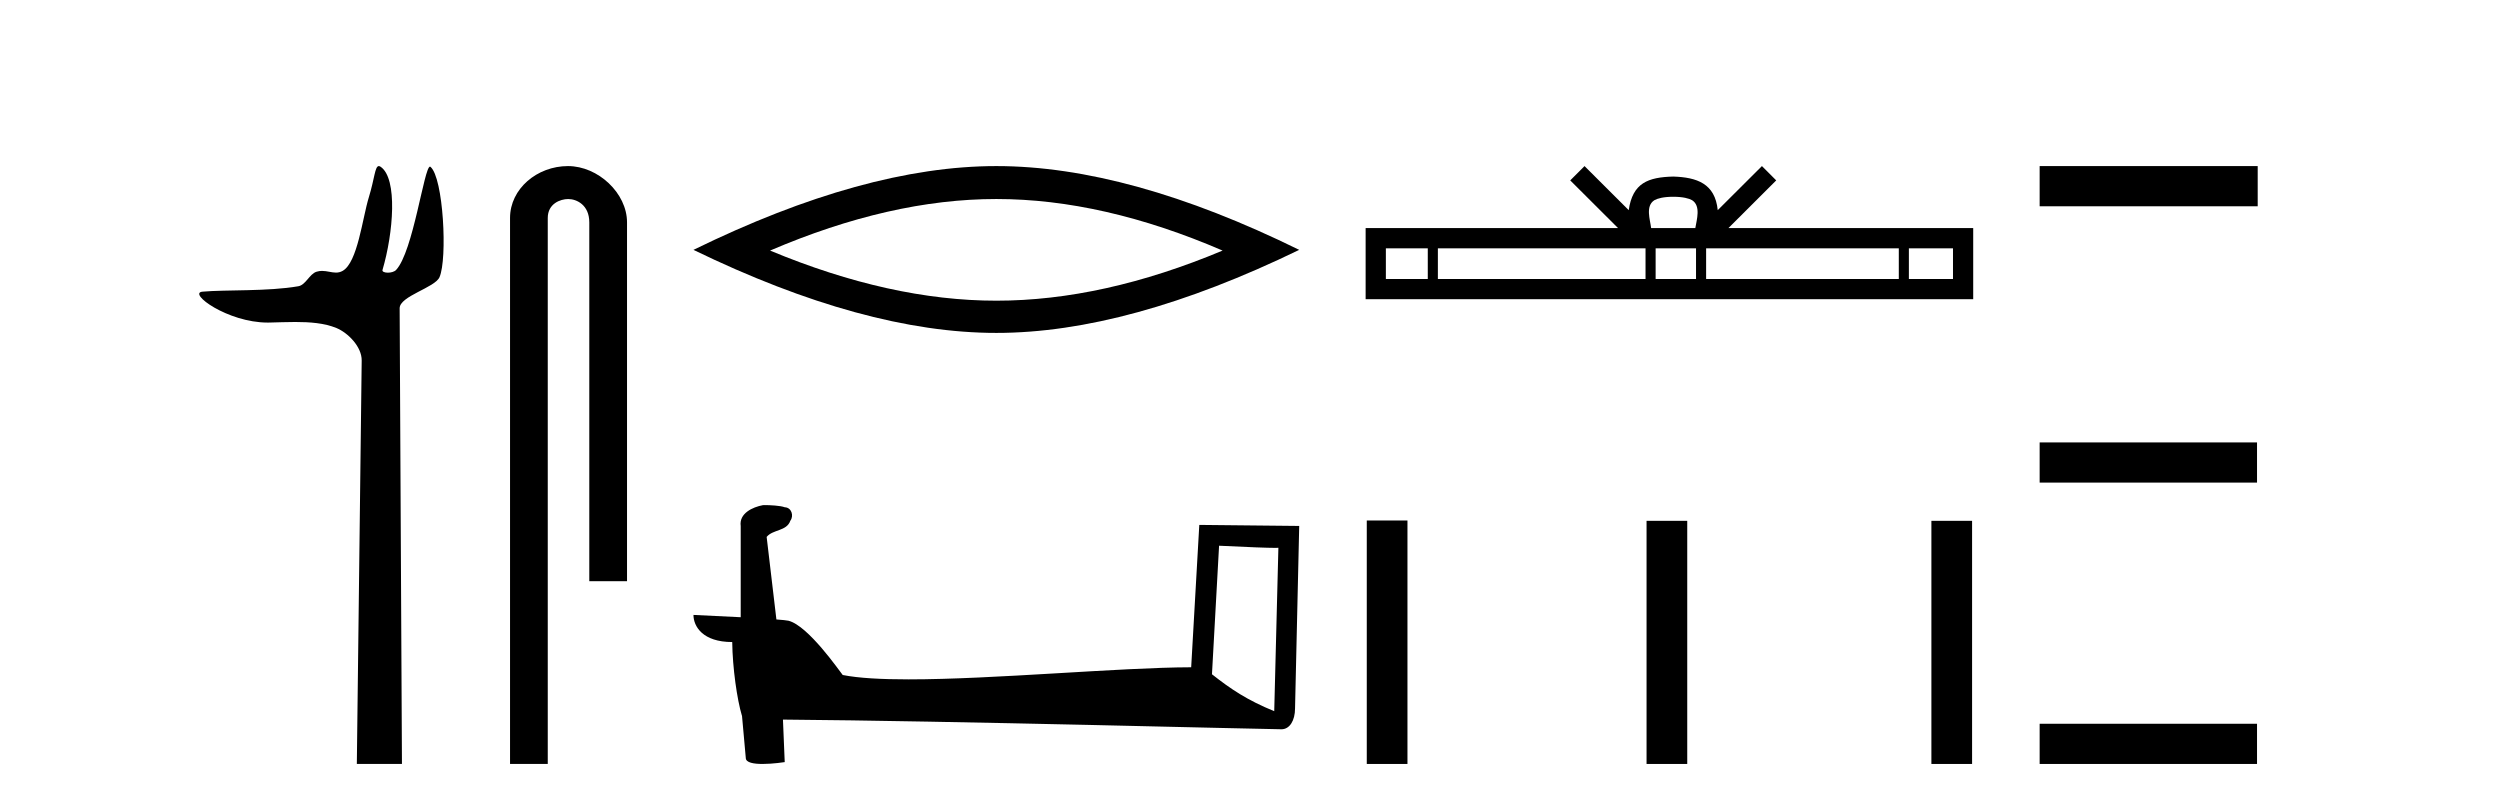
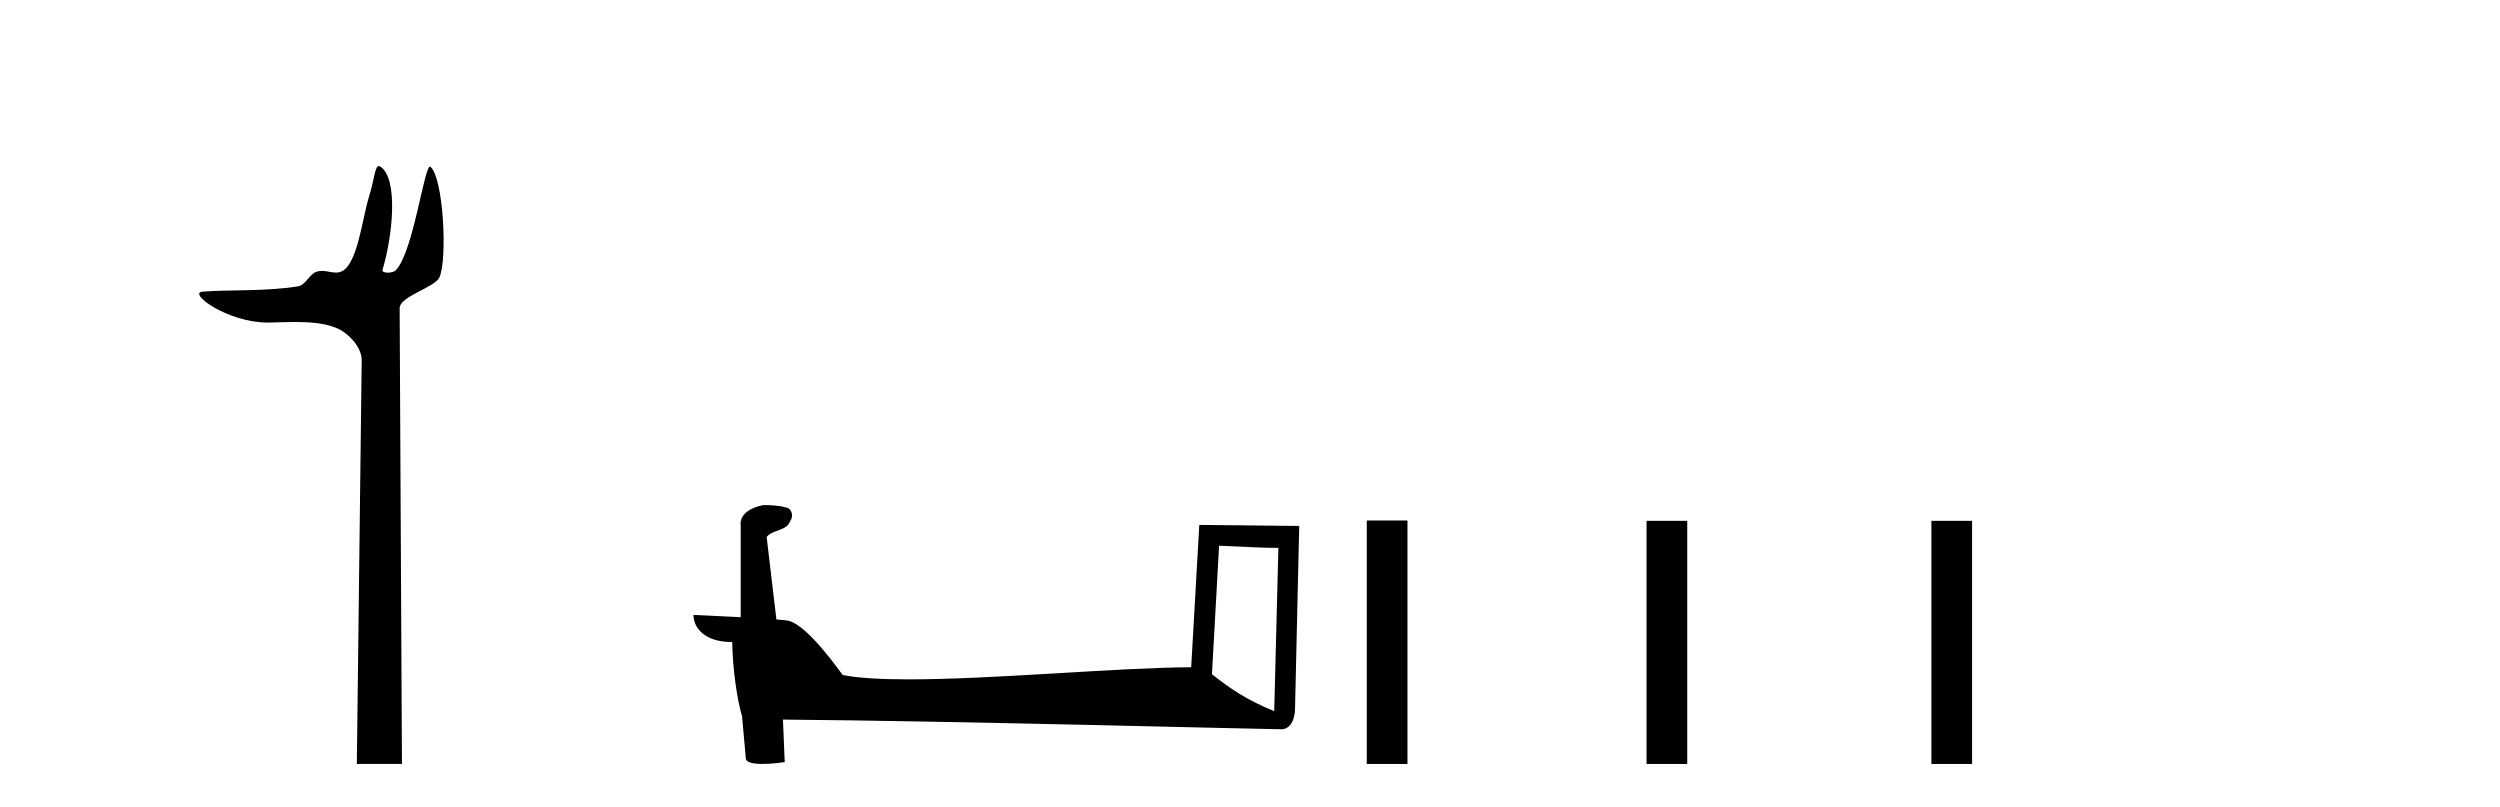
<svg xmlns="http://www.w3.org/2000/svg" width="127.0" height="41.0">
  <path d="M 19.244 8.437 C 19.043 8.437 19.029 9.073 18.739 10.014 C 18.41 11.085 18.169 13.325 17.409 13.759 C 17.293 13.826 17.179 13.848 17.065 13.848 C 16.839 13.848 16.61 13.762 16.361 13.762 C 16.269 13.762 16.174 13.774 16.076 13.805 C 15.72 13.92 15.532 14.475 15.157 14.541 C 13.601 14.812 11.474 14.71 10.285 14.817 C 9.521 14.885 11.56 16.387 13.599 16.387 C 13.628 16.387 13.657 16.387 13.686 16.386 C 14.109 16.377 14.556 16.357 15 16.357 C 15.744 16.357 16.481 16.412 17.087 16.662 C 17.682 16.907 18.383 17.618 18.374 18.316 L 18.127 38.809 L 20.419 38.809 L 20.302 15.661 C 20.299 15.039 22.092 14.618 22.327 14.081 C 22.736 13.147 22.527 9.027 21.867 8.474 C 21.86 8.467 21.852 8.464 21.844 8.464 C 21.547 8.464 20.993 12.785 20.121 13.714 C 20.032 13.808 19.856 13.852 19.704 13.852 C 19.541 13.852 19.405 13.802 19.431 13.714 C 19.986 11.827 20.209 9.075 19.339 8.474 C 19.303 8.449 19.272 8.437 19.244 8.437 Z" style="fill:#000000;stroke:none" />
-   <path d="M 28.854 8.437 C 27.285 8.437 25.91 9.591 25.91 11.072 L 25.91 38.809 L 27.826 38.809 L 27.826 11.072 C 27.826 10.346 28.465 10.111 28.867 10.111 C 29.288 10.111 29.936 10.406 29.936 11.296 L 29.936 29.526 L 31.853 29.526 L 31.853 11.296 C 31.853 9.813 30.384 8.437 28.854 8.437 Z" style="fill:#000000;stroke:none" />
-   <path d="M 50.614 10.11 Q 56.033 10.11 62.108 12.729 Q 56.033 15.275 50.614 15.275 Q 45.23 15.275 39.12 12.729 Q 45.23 10.11 50.614 10.11 ZM 50.614 8.437 Q 43.921 8.437 35.228 12.693 Q 43.921 16.912 50.614 16.912 Q 57.306 16.912 66 12.693 Q 57.343 8.437 50.614 8.437 Z" style="fill:#000000;stroke:none" />
  <path d="M 61.929 27.723 C 63.518 27.8 64.395 27.832 64.772 27.832 C 64.849 27.832 64.905 27.831 64.942 27.828 L 64.942 27.828 L 64.731 36.128 C 63.367 35.572 62.526 35.009 61.568 34.253 L 61.929 27.723 ZM 38.854 25.659 C 38.809 25.659 38.776 25.66 38.761 25.661 C 38.235 25.758 37.536 26.078 37.628 26.723 C 37.628 28.267 37.628 29.811 37.628 31.355 C 36.599 31.301 35.542 31.253 35.228 31.238 L 35.228 31.238 C 35.228 31.82 35.698 32.616 37.197 32.616 C 37.213 33.929 37.443 35.537 37.689 36.358 C 37.69 36.357 37.692 36.356 37.693 36.355 L 37.886 38.506 C 37.886 38.744 38.294 38.809 38.739 38.809 C 39.275 38.809 39.864 38.715 39.864 38.715 L 39.774 36.555 L 39.774 36.555 C 48.208 36.621 64.302 37.047 65.1 37.047 C 65.513 37.047 65.788 36.605 65.788 35.989 L 66 26.718 L 60.924 26.665 L 60.512 33.897 C 56.834 33.908 50.479 34.512 46.16 34.512 C 44.787 34.512 43.62 34.451 42.81 34.29 C 42.646 34.093 41.061 31.783 40.052 31.533 C 39.973 31.513 39.737 31.491 39.441 31.468 C 39.277 30.07 39.111 28.673 38.946 27.276 C 39.262 26.887 39.963 26.993 40.149 26.454 C 40.339 26.201 40.21 25.779 39.865 25.769 C 39.646 25.682 39.086 25.659 38.854 25.659 Z" style="fill:#000000;stroke:none" />
-   <path d="M 85 9.996 C 85.5 9.996 85.802 10.081 85.958 10.17 C 86.412 10.46 86.195 11.153 86.122 11.587 L 83.878 11.587 C 83.824 11.144 83.579 10.467 84.043 10.17 C 84.199 10.081 84.5 9.996 85 9.996 ZM 72.531 12.614 L 72.531 14.174 L 70.402 14.174 L 70.402 12.614 ZM 83.593 12.614 L 83.593 14.174 L 73.044 14.174 L 73.044 12.614 ZM 86.158 12.614 L 86.158 14.174 L 84.106 14.174 L 84.106 12.614 ZM 96.459 12.614 L 96.459 14.174 L 86.671 14.174 L 86.671 12.614 ZM 99.212 12.614 L 99.212 14.174 L 96.971 14.174 L 96.971 12.614 ZM 80.494 8.437 L 79.768 9.164 L 82.197 11.587 L 69.374 11.587 L 69.374 15.201 L 100.239 15.201 L 100.239 11.587 L 87.804 11.587 L 90.232 9.164 L 89.506 8.437 L 87.261 10.676 C 87.126 9.319 86.196 9.007 85 8.969 C 83.722 9.003 82.938 9.292 82.739 10.676 L 80.494 8.437 Z" style="fill:#000000;stroke:none" />
  <path d="M 69.432 26.441 L 69.432 38.809 L 71.499 38.809 L 71.499 26.441 ZM 83.645 26.458 L 83.645 38.809 L 85.712 38.809 L 85.712 26.458 ZM 98.115 26.458 L 98.115 38.809 L 100.182 38.809 L 100.182 26.458 Z" style="fill:#000000;stroke:none" />
-   <path d="M 103.614 8.437 L 103.614 10.479 L 114.691 10.479 L 114.691 8.437 ZM 103.614 22.475 L 103.614 24.516 L 114.657 24.516 L 114.657 22.475 ZM 103.614 36.767 L 103.614 38.809 L 114.657 38.809 L 114.657 36.767 Z" style="fill:#000000;stroke:none" />
</svg>